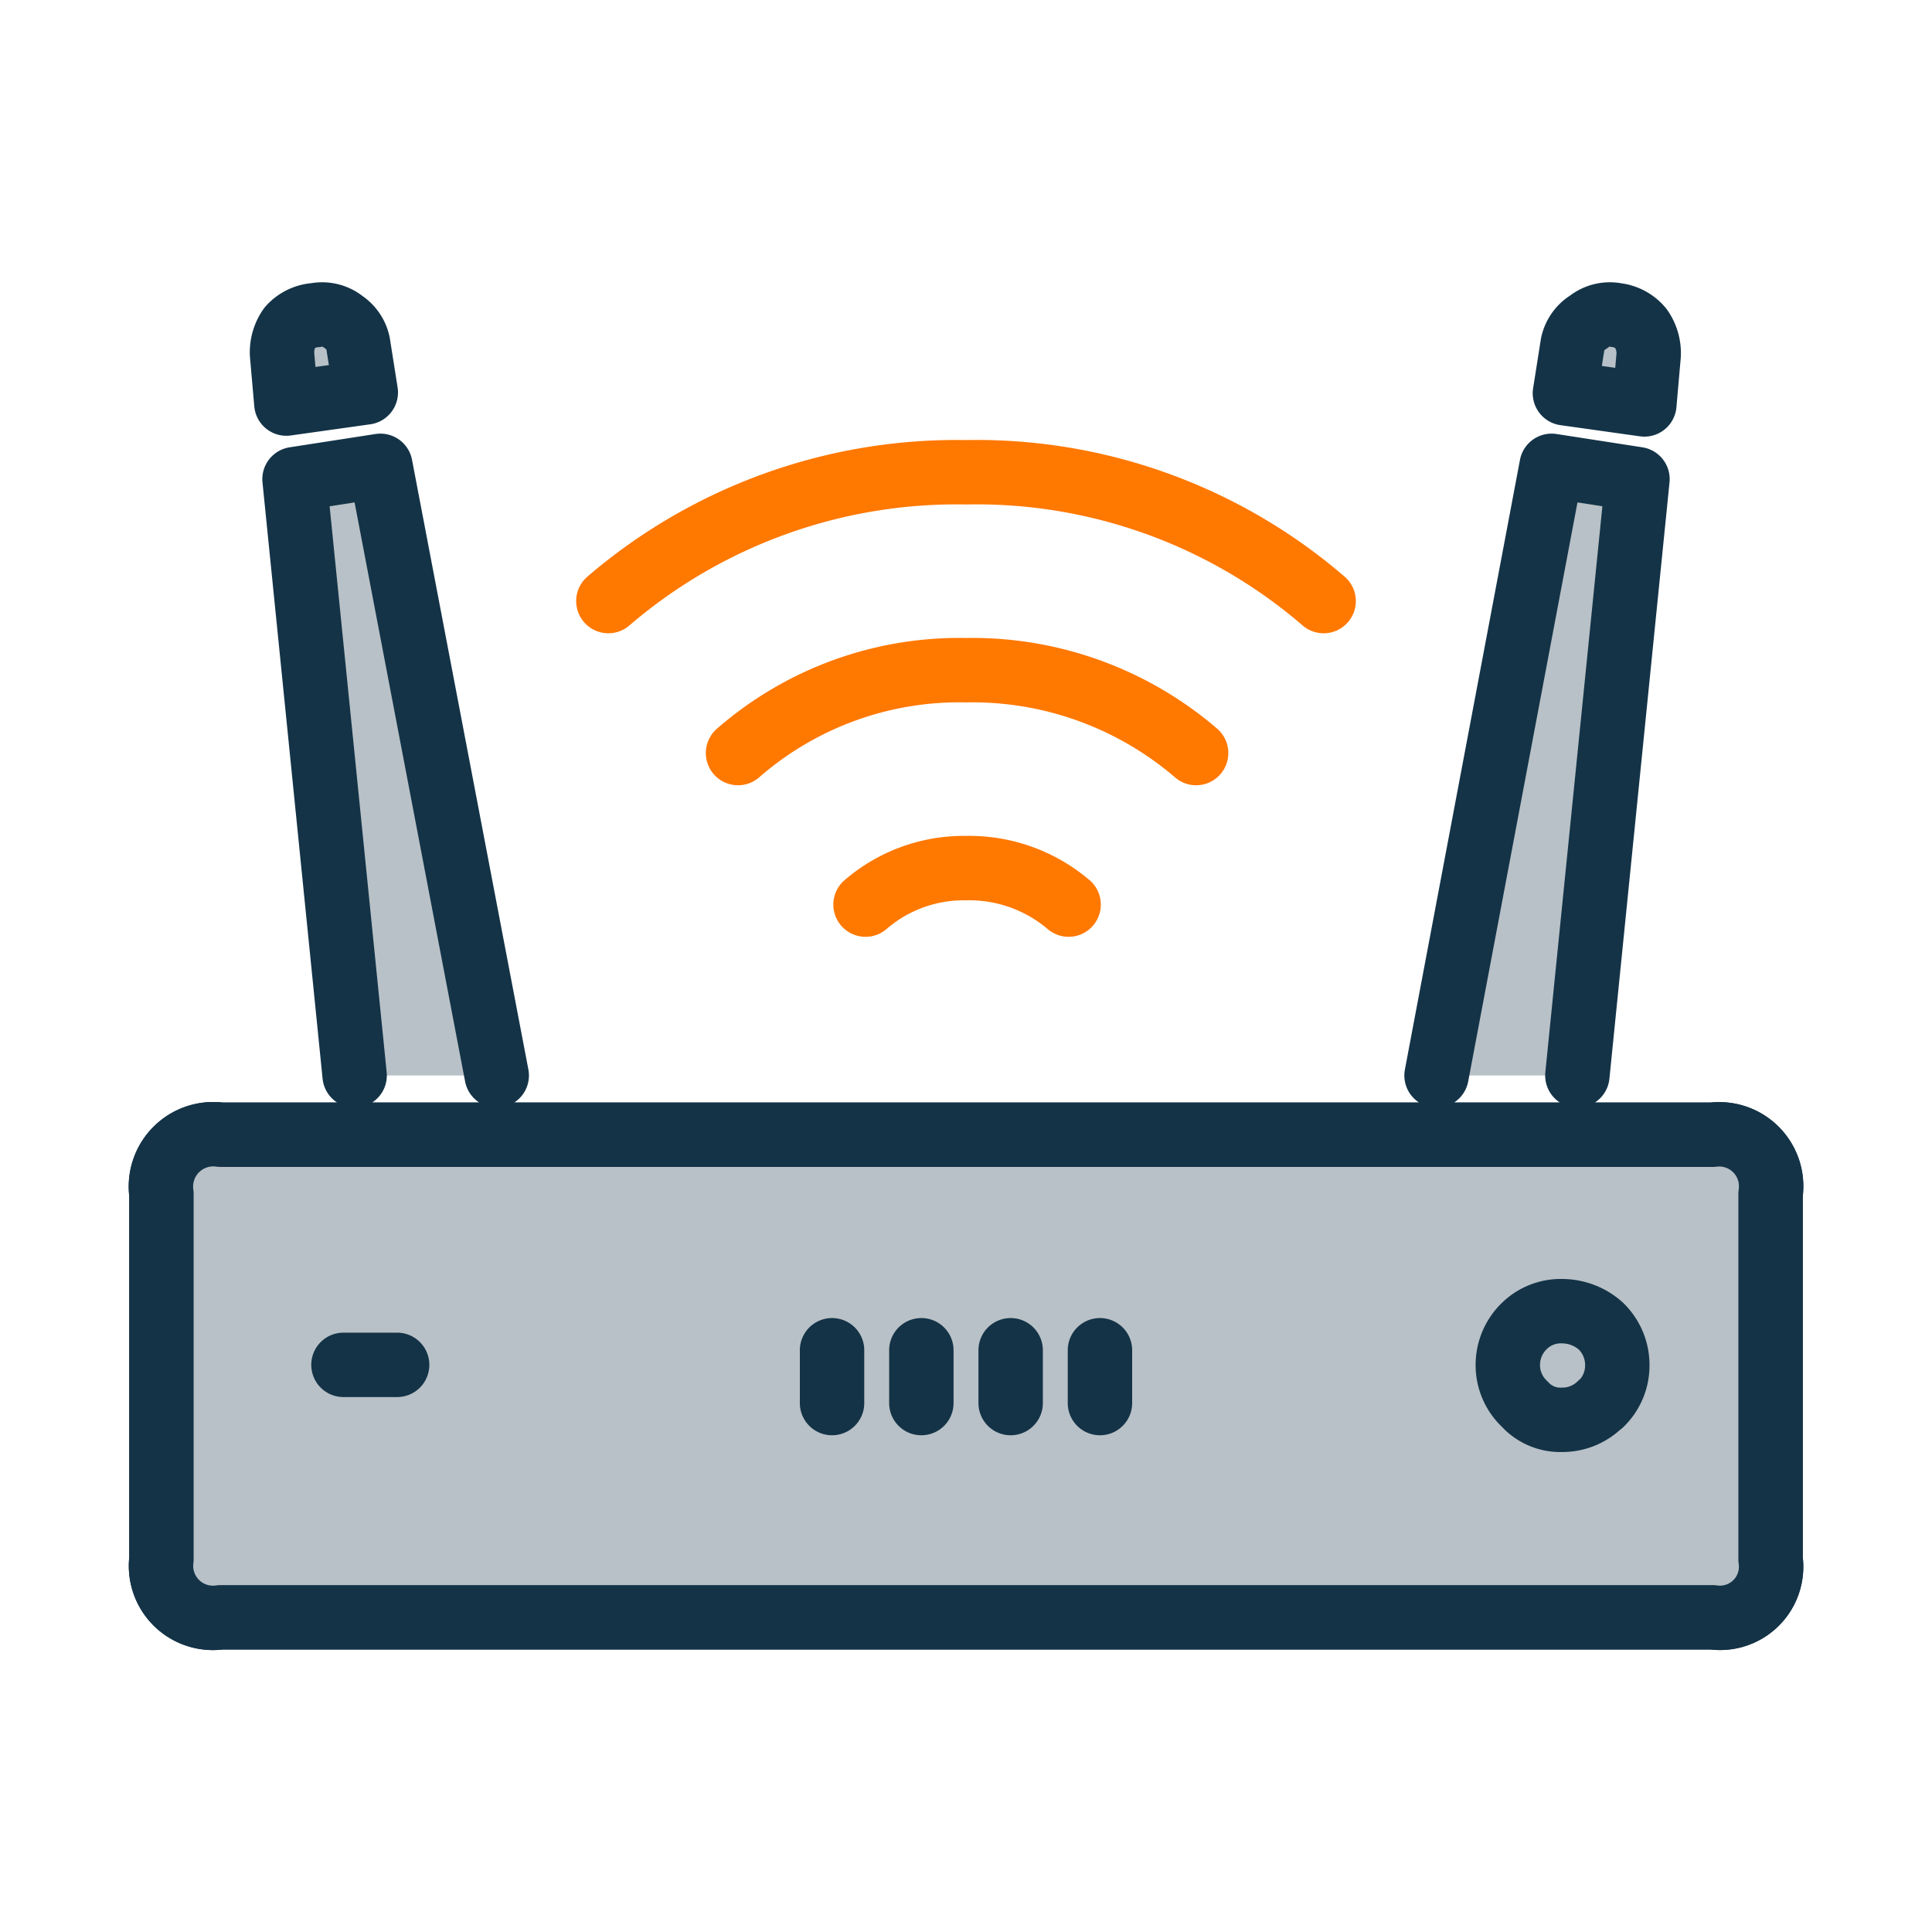
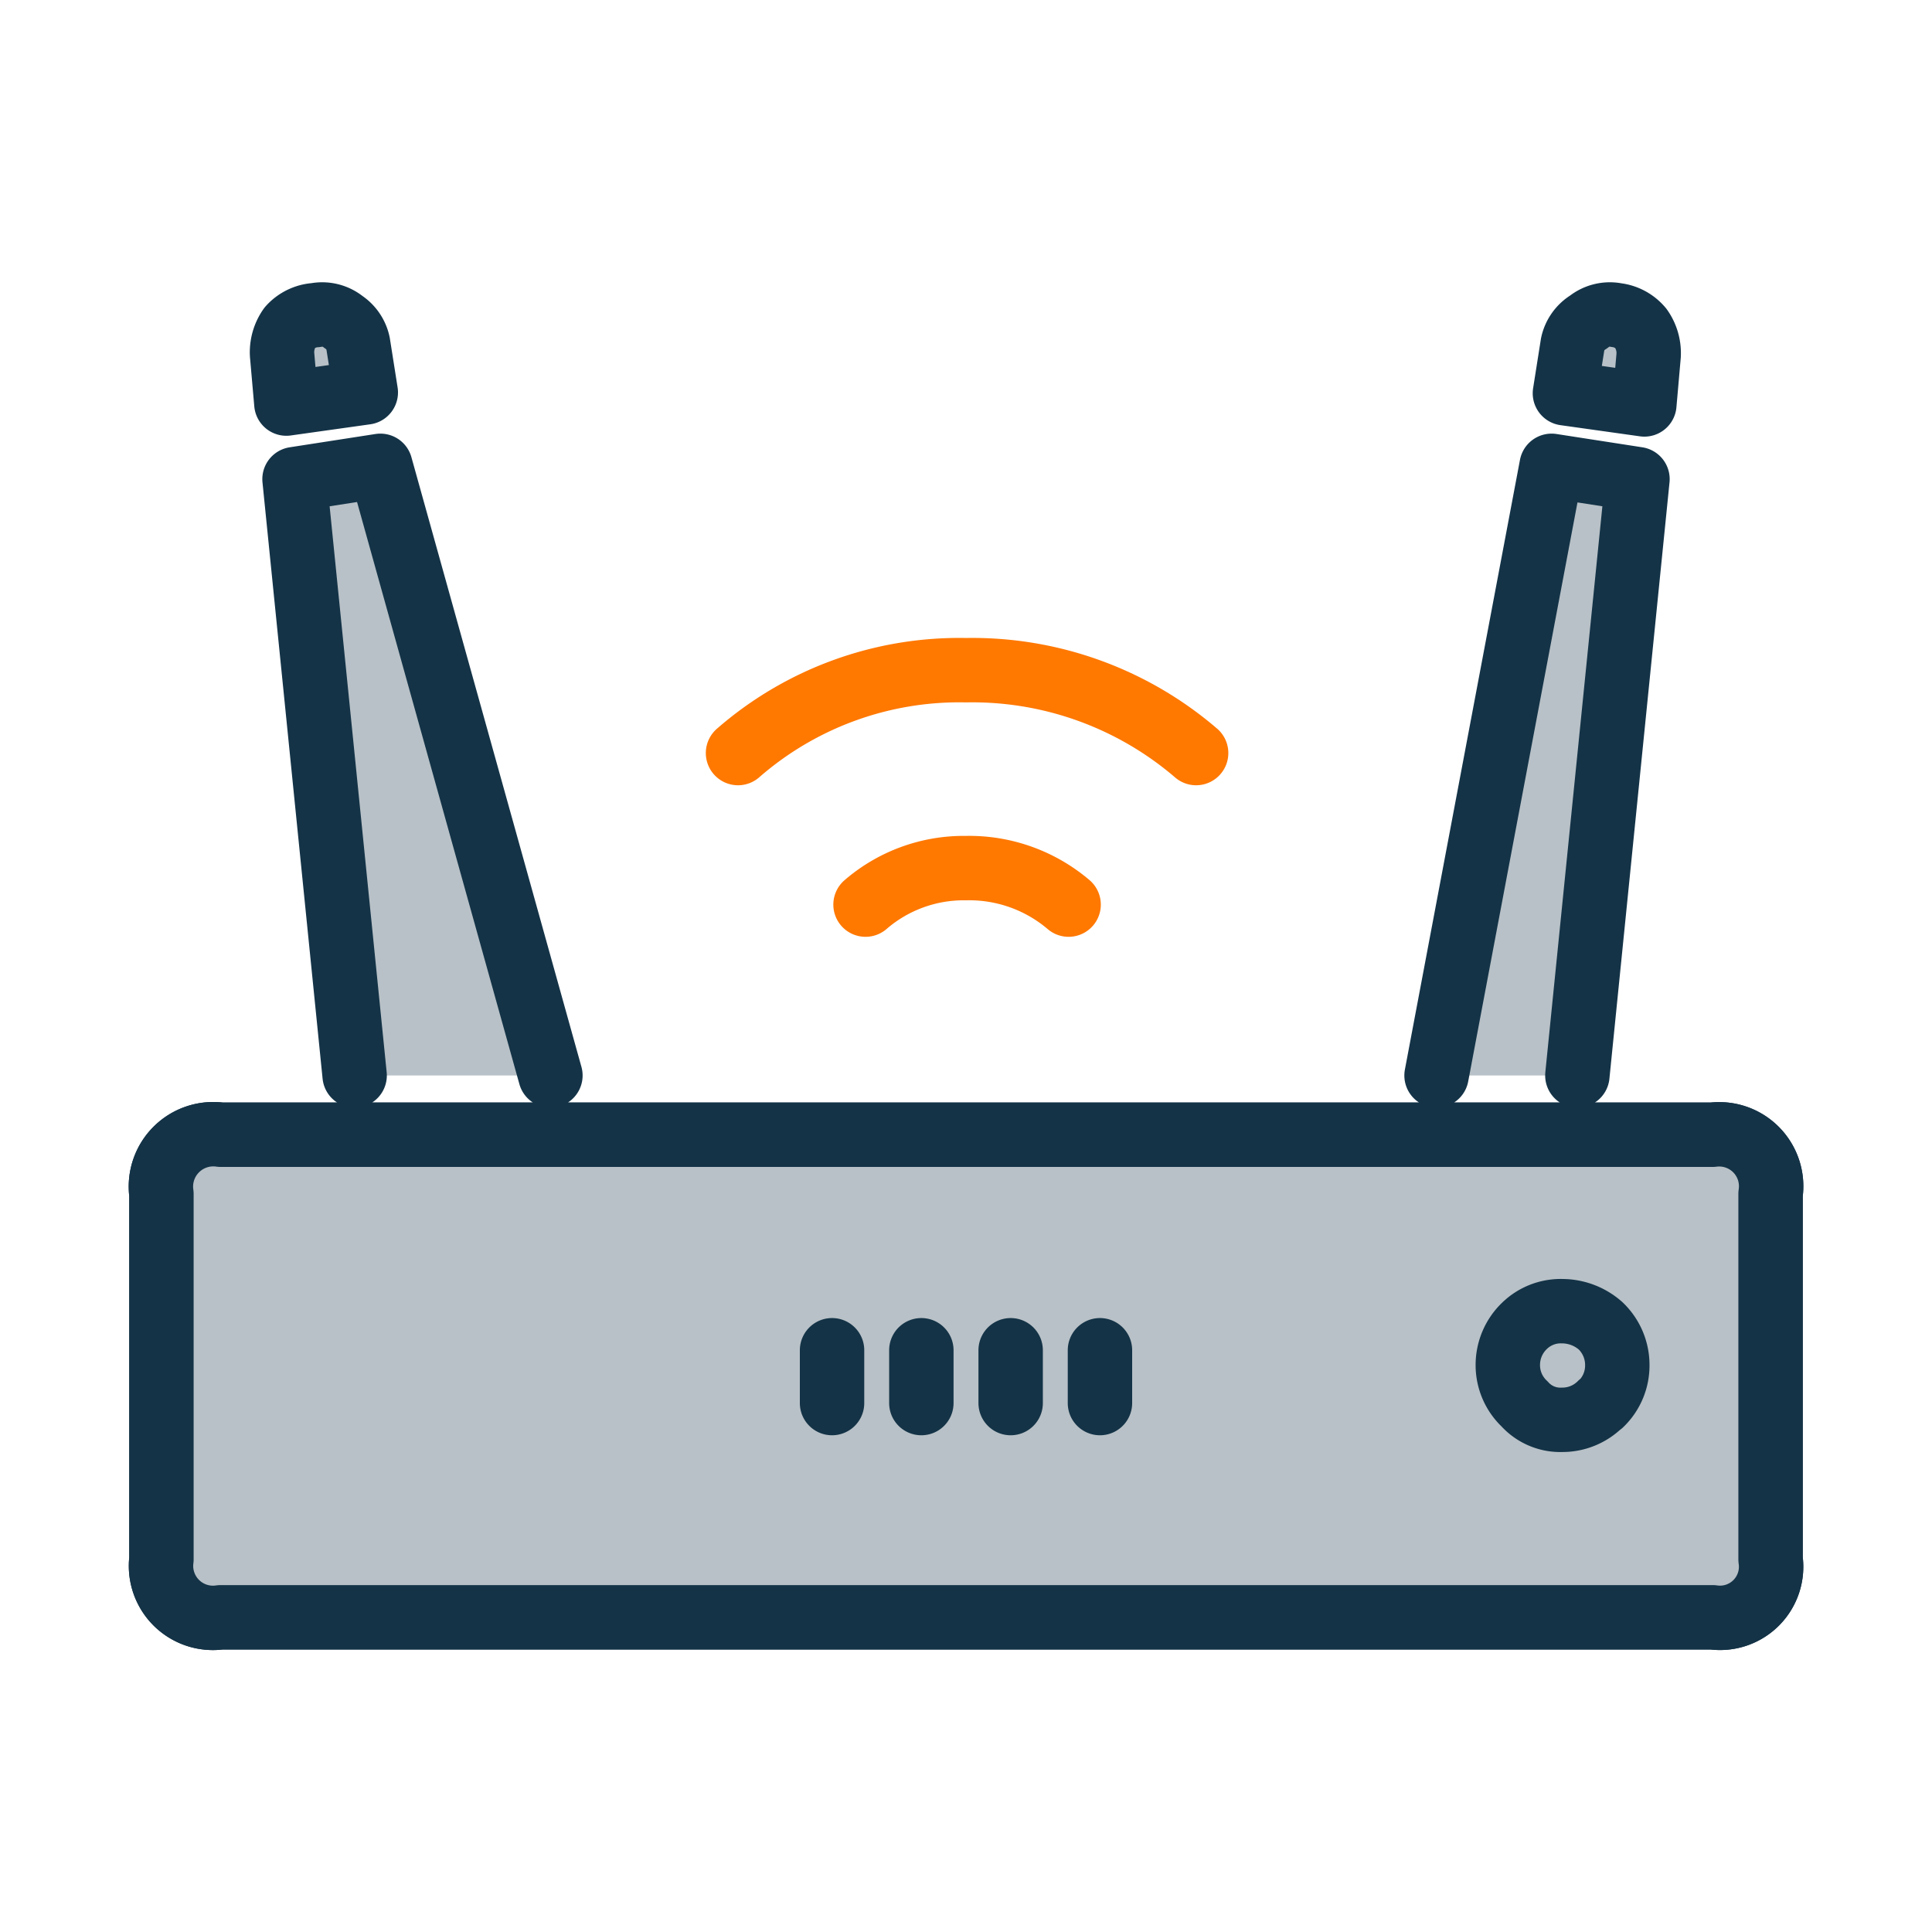
<svg xmlns="http://www.w3.org/2000/svg" width="45" height="45" viewBox="0 0 45 45">
  <defs>
    <style>.a{fill:#b8c1c7;stroke:#143347;}.a,.b{stroke-linecap:round;stroke-linejoin:round;stroke-width:1.5px;fill-rule:evenodd;}.b{fill:none;stroke:#ff7800;}</style>
  </defs>
  <path class="a" d="M39.89,26.43H5.14a1.22,1.22,0,0,0-1.38,1.38v8.51a1.21,1.21,0,0,0,1.38,1.35H39.89a1.19,1.19,0,0,0,1.35-1.35V27.81A1.21,1.21,0,0,0,39.89,26.43Z" />
-   <path class="a" d="M37.65,7.34A.79.79,0,0,0,37,7.5a.8.8,0,0,0-.37.52l-.18,1.14,1.85.26.1-1.14a1,1,0,0,0-.18-.63A.88.88,0,0,0,37.65,7.34ZM33.46,25.05l2.68-14.2,2,.31-1.4,13.89m3.14,1.38H5.14a1.22,1.22,0,0,0-1.38,1.38v8.51a1.21,1.21,0,0,0,1.38,1.35H39.89a1.19,1.19,0,0,0,1.35-1.35V27.81A1.21,1.21,0,0,0,39.89,26.43Zm-2.6,6.27a1.25,1.25,0,0,1-.89.37,1.12,1.12,0,0,1-.88-.37,1.24,1.24,0,0,1-.39-.91,1.26,1.26,0,0,1,.39-.91,1.21,1.21,0,0,1,.88-.34,1.36,1.36,0,0,1,.89.34,1.26,1.26,0,0,1,.39.91A1.24,1.24,0,0,1,37.29,32.7ZM7.35,7.34A.79.79,0,0,1,8,7.5.8.8,0,0,1,8.34,8l.18,1.14-1.85.26-.1-1.14a1,1,0,0,1,.18-.63A.88.88,0,0,1,7.35,7.34ZM21.46,31.45v1.23m-2.08-1.23v1.23m6.24-1.23v1.23m-2.08-1.23v1.23M9.25,31.79H8m3.57-6.74L8.86,10.85l-2,.31,1.4,13.89" />
+   <path class="a" d="M37.65,7.34A.79.79,0,0,0,37,7.5a.8.8,0,0,0-.37.52l-.18,1.14,1.85.26.1-1.14a1,1,0,0,0-.18-.63A.88.88,0,0,0,37.65,7.34ZM33.46,25.05l2.68-14.2,2,.31-1.4,13.89m3.14,1.38H5.14a1.22,1.22,0,0,0-1.38,1.38v8.51a1.21,1.21,0,0,0,1.38,1.35H39.89a1.19,1.19,0,0,0,1.35-1.35V27.81A1.21,1.21,0,0,0,39.89,26.43Zm-2.6,6.27a1.25,1.25,0,0,1-.89.37,1.12,1.12,0,0,1-.88-.37,1.24,1.24,0,0,1-.39-.91,1.26,1.26,0,0,1,.39-.91,1.21,1.21,0,0,1,.88-.34,1.36,1.36,0,0,1,.89.34,1.26,1.26,0,0,1,.39.91A1.24,1.24,0,0,1,37.29,32.7ZM7.35,7.34A.79.79,0,0,1,8,7.5.8.8,0,0,1,8.34,8l.18,1.14-1.85.26-.1-1.14a1,1,0,0,1,.18-.63A.88.88,0,0,1,7.35,7.34ZM21.46,31.45v1.23m-2.08-1.23v1.23m6.24-1.23v1.23m-2.08-1.23v1.23M9.25,31.79m3.57-6.74L8.86,10.85l-2,.31,1.4,13.89" />
  <path class="b" d="M27.86,17.54a8,8,0,0,0-5.36-1.93,7.84,7.84,0,0,0-5.31,1.93" />
  <path class="b" d="M20.16,21.07a3.5,3.5,0,0,1,2.34-.85,3.57,3.57,0,0,1,2.39.85" />
-   <path class="b" d="M14.17,14a12.45,12.45,0,0,1,8.33-3,12.38,12.38,0,0,1,8.33,3" />
</svg>